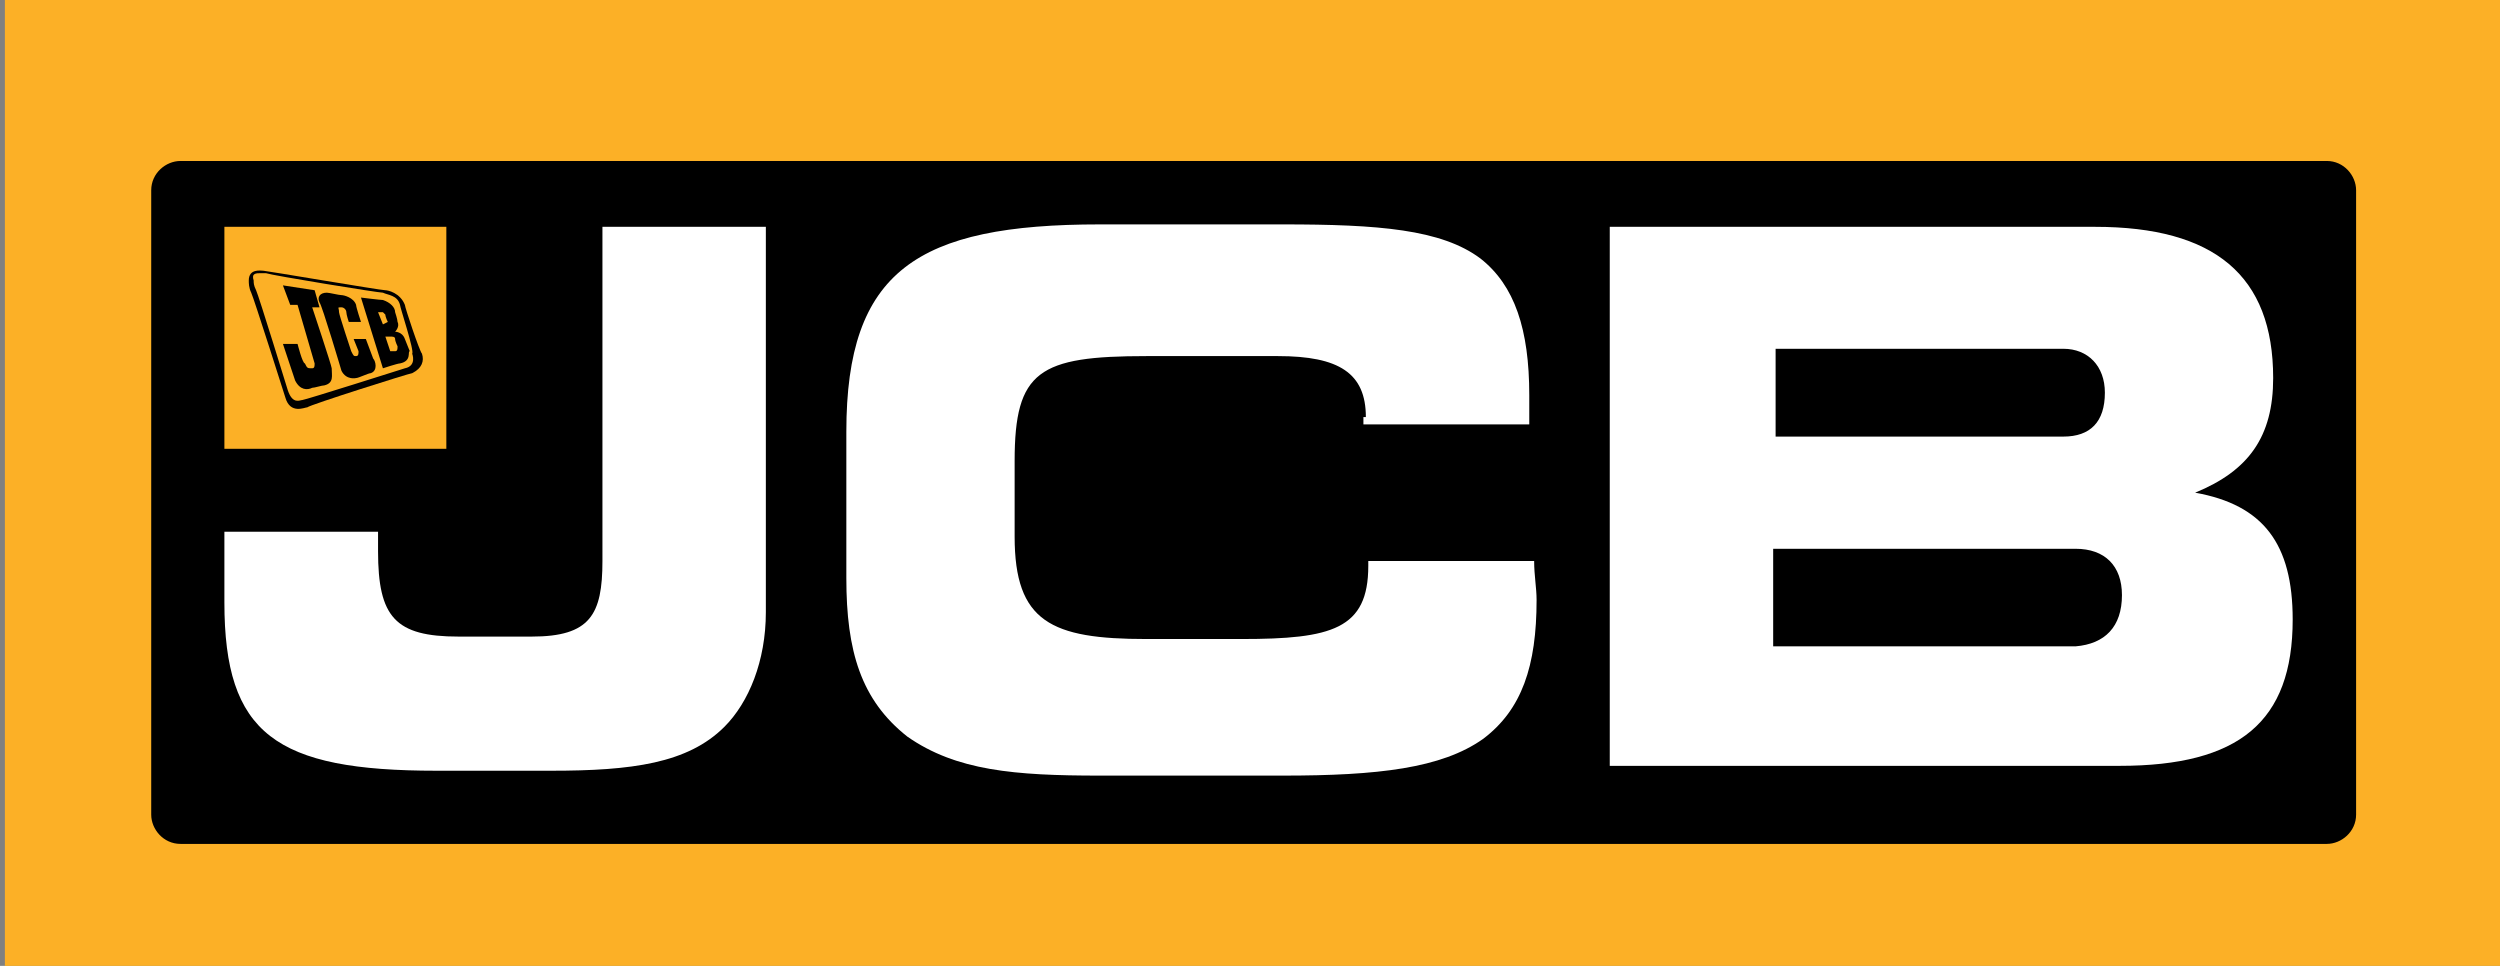
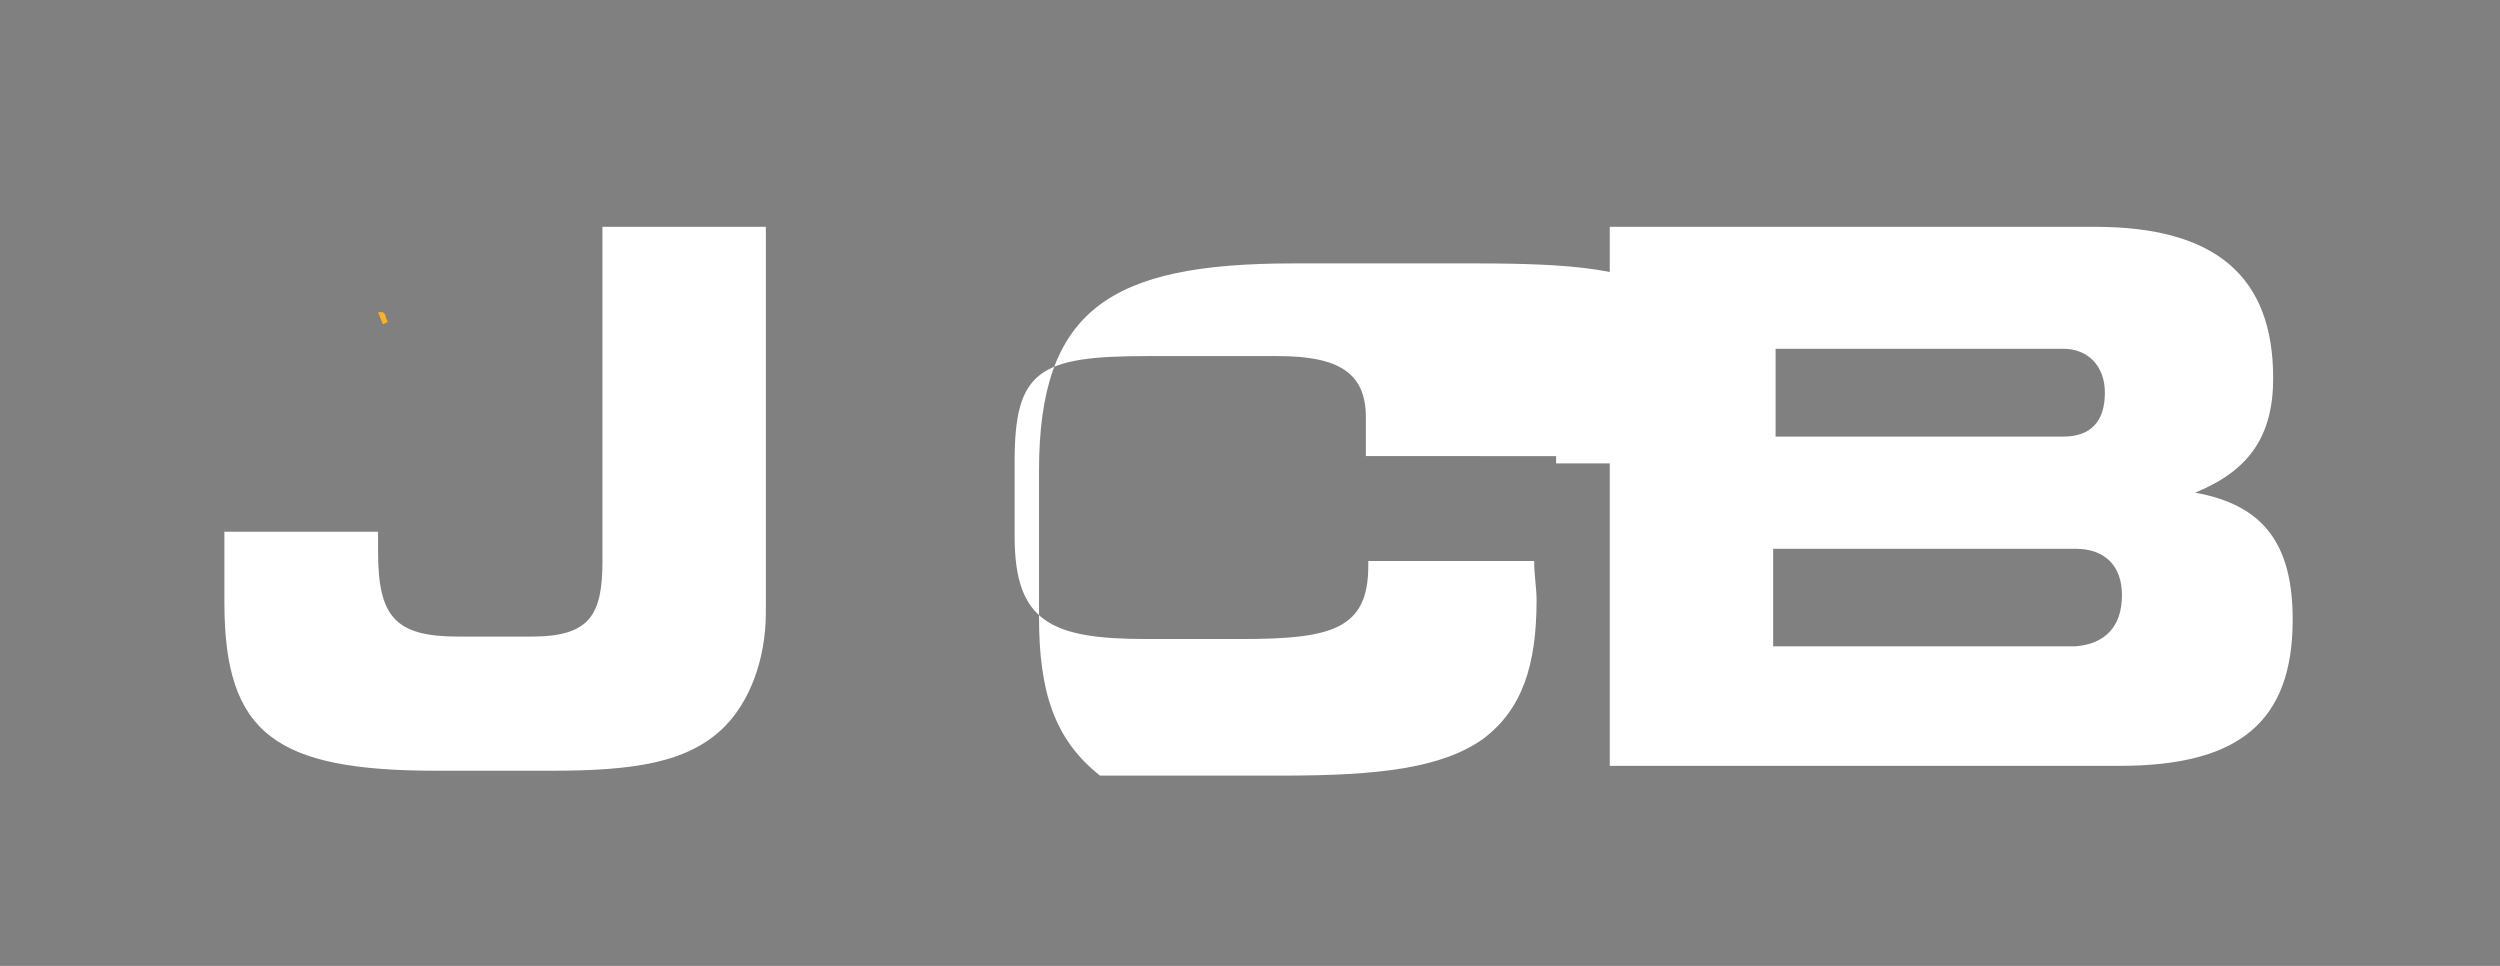
<svg xmlns="http://www.w3.org/2000/svg" version="1.1" id="Слой_1" x="0px" y="0px" viewBox="0 0 102.5 39.6" style="enable-background:new 0 0 102.5 39.6;" xml:space="preserve">
  <rect x="0" y="0" width="102.5" height="39.6" fill="#808080" stroke="none" />
  <style type="text/css">
	.st0{fill:#fcb026;}
	.st1{fill:#FFFFFF;}
</style>
  <g>
-     <rect x="0.2" class="st0" width="102.3" height="40" />
-     <path d="M96.6,33.4c0,0.7-0.6,1.2-1.2,1.2h-88c-0.7,0-1.2-0.6-1.2-1.2V7.8c0-0.7,0.6-1.2,1.2-1.2h88c0.7,0,1.2,0.6,1.2,1.2V33.4z" />
    <path class="st1" d="M29.7,29.8c-1.5,1.5-3.8,1.8-7.1,1.8h-4.7c-6.6,0-8.7-1.5-8.7-6.9v-2.9h6.3c0,0.3,0,0.5,0,0.8   c0,2.7,0.7,3.5,3.3,3.5h3c2.4,0,2.9-0.9,2.9-3.1V9.3h6.7v15.8C31.4,27.1,30.7,28.8,29.7,29.8" />
-     <path class="st1" d="M56,17.1c0-1.8-1.1-2.5-3.6-2.5H47c-4.4,0-5.4,0.6-5.4,4.3V22c0,3.5,1.5,4.2,5.4,4.2h3.9c3.7,0,5.2-0.4,5.2-3   V23h6.8c0,0.6,0.1,1.1,0.1,1.6c0,2.7-0.6,4.5-2.2,5.7c-1.7,1.2-4.3,1.5-8.2,1.5h-7.5c-3.5,0-5.9-0.2-7.9-1.6   c-1.9-1.5-2.5-3.5-2.5-6.5v-6c0-6.6,2.9-8.5,10.4-8.5h7.5c3.9,0,6.5,0.2,8.1,1.4c1.4,1.1,2,2.9,2,5.6c0,0.4,0,0.8,0,1.2h-6.8v-0.3   H56z" />
+     <path class="st1" d="M56,17.1c0-1.8-1.1-2.5-3.6-2.5H47c-4.4,0-5.4,0.6-5.4,4.3V22c0,3.5,1.5,4.2,5.4,4.2h3.9c3.7,0,5.2-0.4,5.2-3   V23h6.8c0,0.6,0.1,1.1,0.1,1.6c0,2.7-0.6,4.5-2.2,5.7c-1.7,1.2-4.3,1.5-8.2,1.5h-7.5c-1.9-1.5-2.5-3.5-2.5-6.5v-6c0-6.6,2.9-8.5,10.4-8.5h7.5c3.9,0,6.5,0.2,8.1,1.4c1.4,1.1,2,2.9,2,5.6c0,0.4,0,0.8,0,1.2h-6.8v-0.3   H56z" />
    <path class="st1" d="M66,31.4V9.3h19.9c4.9,0,7.3,2,7.3,6.2c0,2.4-1,3.8-3.2,4.7c2.8,0.5,4,2.1,4,5.2c0,4.2-2.2,6-7.1,6   C86.9,31.4,66,31.4,66,31.4z M86.3,16.1c0-1.1-0.7-1.8-1.7-1.8H72.8v3.6h11.8C85.7,17.9,86.3,17.3,86.3,16.1 M87,24.4   c0-1.2-0.7-1.9-1.9-1.9H72.7v4h12.4C86.3,26.4,87,25.7,87,24.4" />
    <g>
-       <path class="st0" d="M16.4,12.5c-0.1-0.4-0.5-0.4-0.7-0.5c-0.2,0-4.5-0.7-4.8-0.8c0,0-0.1,0-0.2,0c-0.2,0-0.4,0-0.3,0.3    c0,0.1,0,0.2,0.1,0.4c0.1,0.2,1.3,4.1,1.3,4.1c0.2,0.6,0.5,0.4,0.6,0.4s4.2-1.3,4.2-1.3c0.5-0.1,0.3-0.6,0.3-0.6    C17,14.4,16.4,12.6,16.4,12.5z M13.3,15.8c-0.1,0-0.4,0.1-0.5,0.1c-0.2,0.1-0.5,0.1-0.7-0.3l-0.5-1.5h0.6c0,0,0.2,0.8,0.3,0.8    c0.1,0.2,0.1,0.2,0.3,0.2c0.1,0,0.1-0.1,0.1-0.2l-0.7-2.4h-0.3l-0.3-0.8l1.3,0.2l0.2,0.7h-0.3c0,0,0.8,2.4,0.8,2.5    C13.6,15.4,13.7,15.7,13.3,15.8z M15.2,15.3C15.1,15.3,15.1,15.3,15.2,15.3c-0.1,0-0.5,0.2-0.6,0.2c0,0-0.4,0.1-0.6-0.3    c0,0-0.8-2.7-0.9-2.8c-0.1-0.2,0-0.4,0.3-0.4c0.1,0,0.5,0.1,0.6,0.1s0.5,0.1,0.6,0.4c0,0.1,0.2,0.7,0.2,0.7h-0.5    c0,0-0.1-0.3-0.1-0.4s-0.1-0.2-0.2-0.2c-0.2,0-0.1,0-0.1,0.2c0,0.1,0.5,1.6,0.5,1.6c0.1,0.2,0.1,0.2,0.2,0.2    c0.1,0,0.1-0.1,0.1-0.2l-0.2-0.5H15l0.3,0.8C15.4,14.8,15.5,15.2,15.2,15.3z M16.4,14.9c-0.1,0-0.7,0.2-0.7,0.2l-0.9-2.9    c0,0,0.8,0.1,0.9,0.1c0.3,0.1,0.5,0.3,0.5,0.5c0,0,0.1,0.3,0.1,0.4c0.1,0.2-0.1,0.4-0.1,0.4s0.3,0,0.4,0.3l0.2,0.5    C16.7,14.4,16.9,14.8,16.4,14.9z" />
      <path class="st0" d="M15.9,13.2c0,0-0.1-0.2-0.1-0.3l-0.1-0.1h-0.2l0.2,0.5L15.9,13.2C15.9,13.3,15.9,13.2,15.9,13.2z" />
-       <path class="st0" d="M16.2,13.9c0-0.1-0.1-0.1-0.2-0.1h-0.2l0.2,0.6h0.2c0.1,0,0.1-0.1,0.1-0.2C16.3,14.2,16.2,14,16.2,13.9z" />
-       <path class="st0" d="M9.2,9.3v9.1h9.1V9.3H9.2z M16.9,15.3c-0.1,0-4.2,1.3-4.3,1.4c-0.1,0-0.7,0.3-0.9-0.4c0,0-1.3-4.1-1.4-4.3    c-0.1-0.2-0.1-0.4-0.1-0.5c0-0.5,0.5-0.4,0.6-0.4s4.8,0.8,5,0.8c0.1,0,0.6,0.1,0.8,0.6c0,0.1,0.6,1.9,0.7,2    C17.4,14.8,17.3,15.1,16.9,15.3z" />
    </g>
  </g>
</svg>